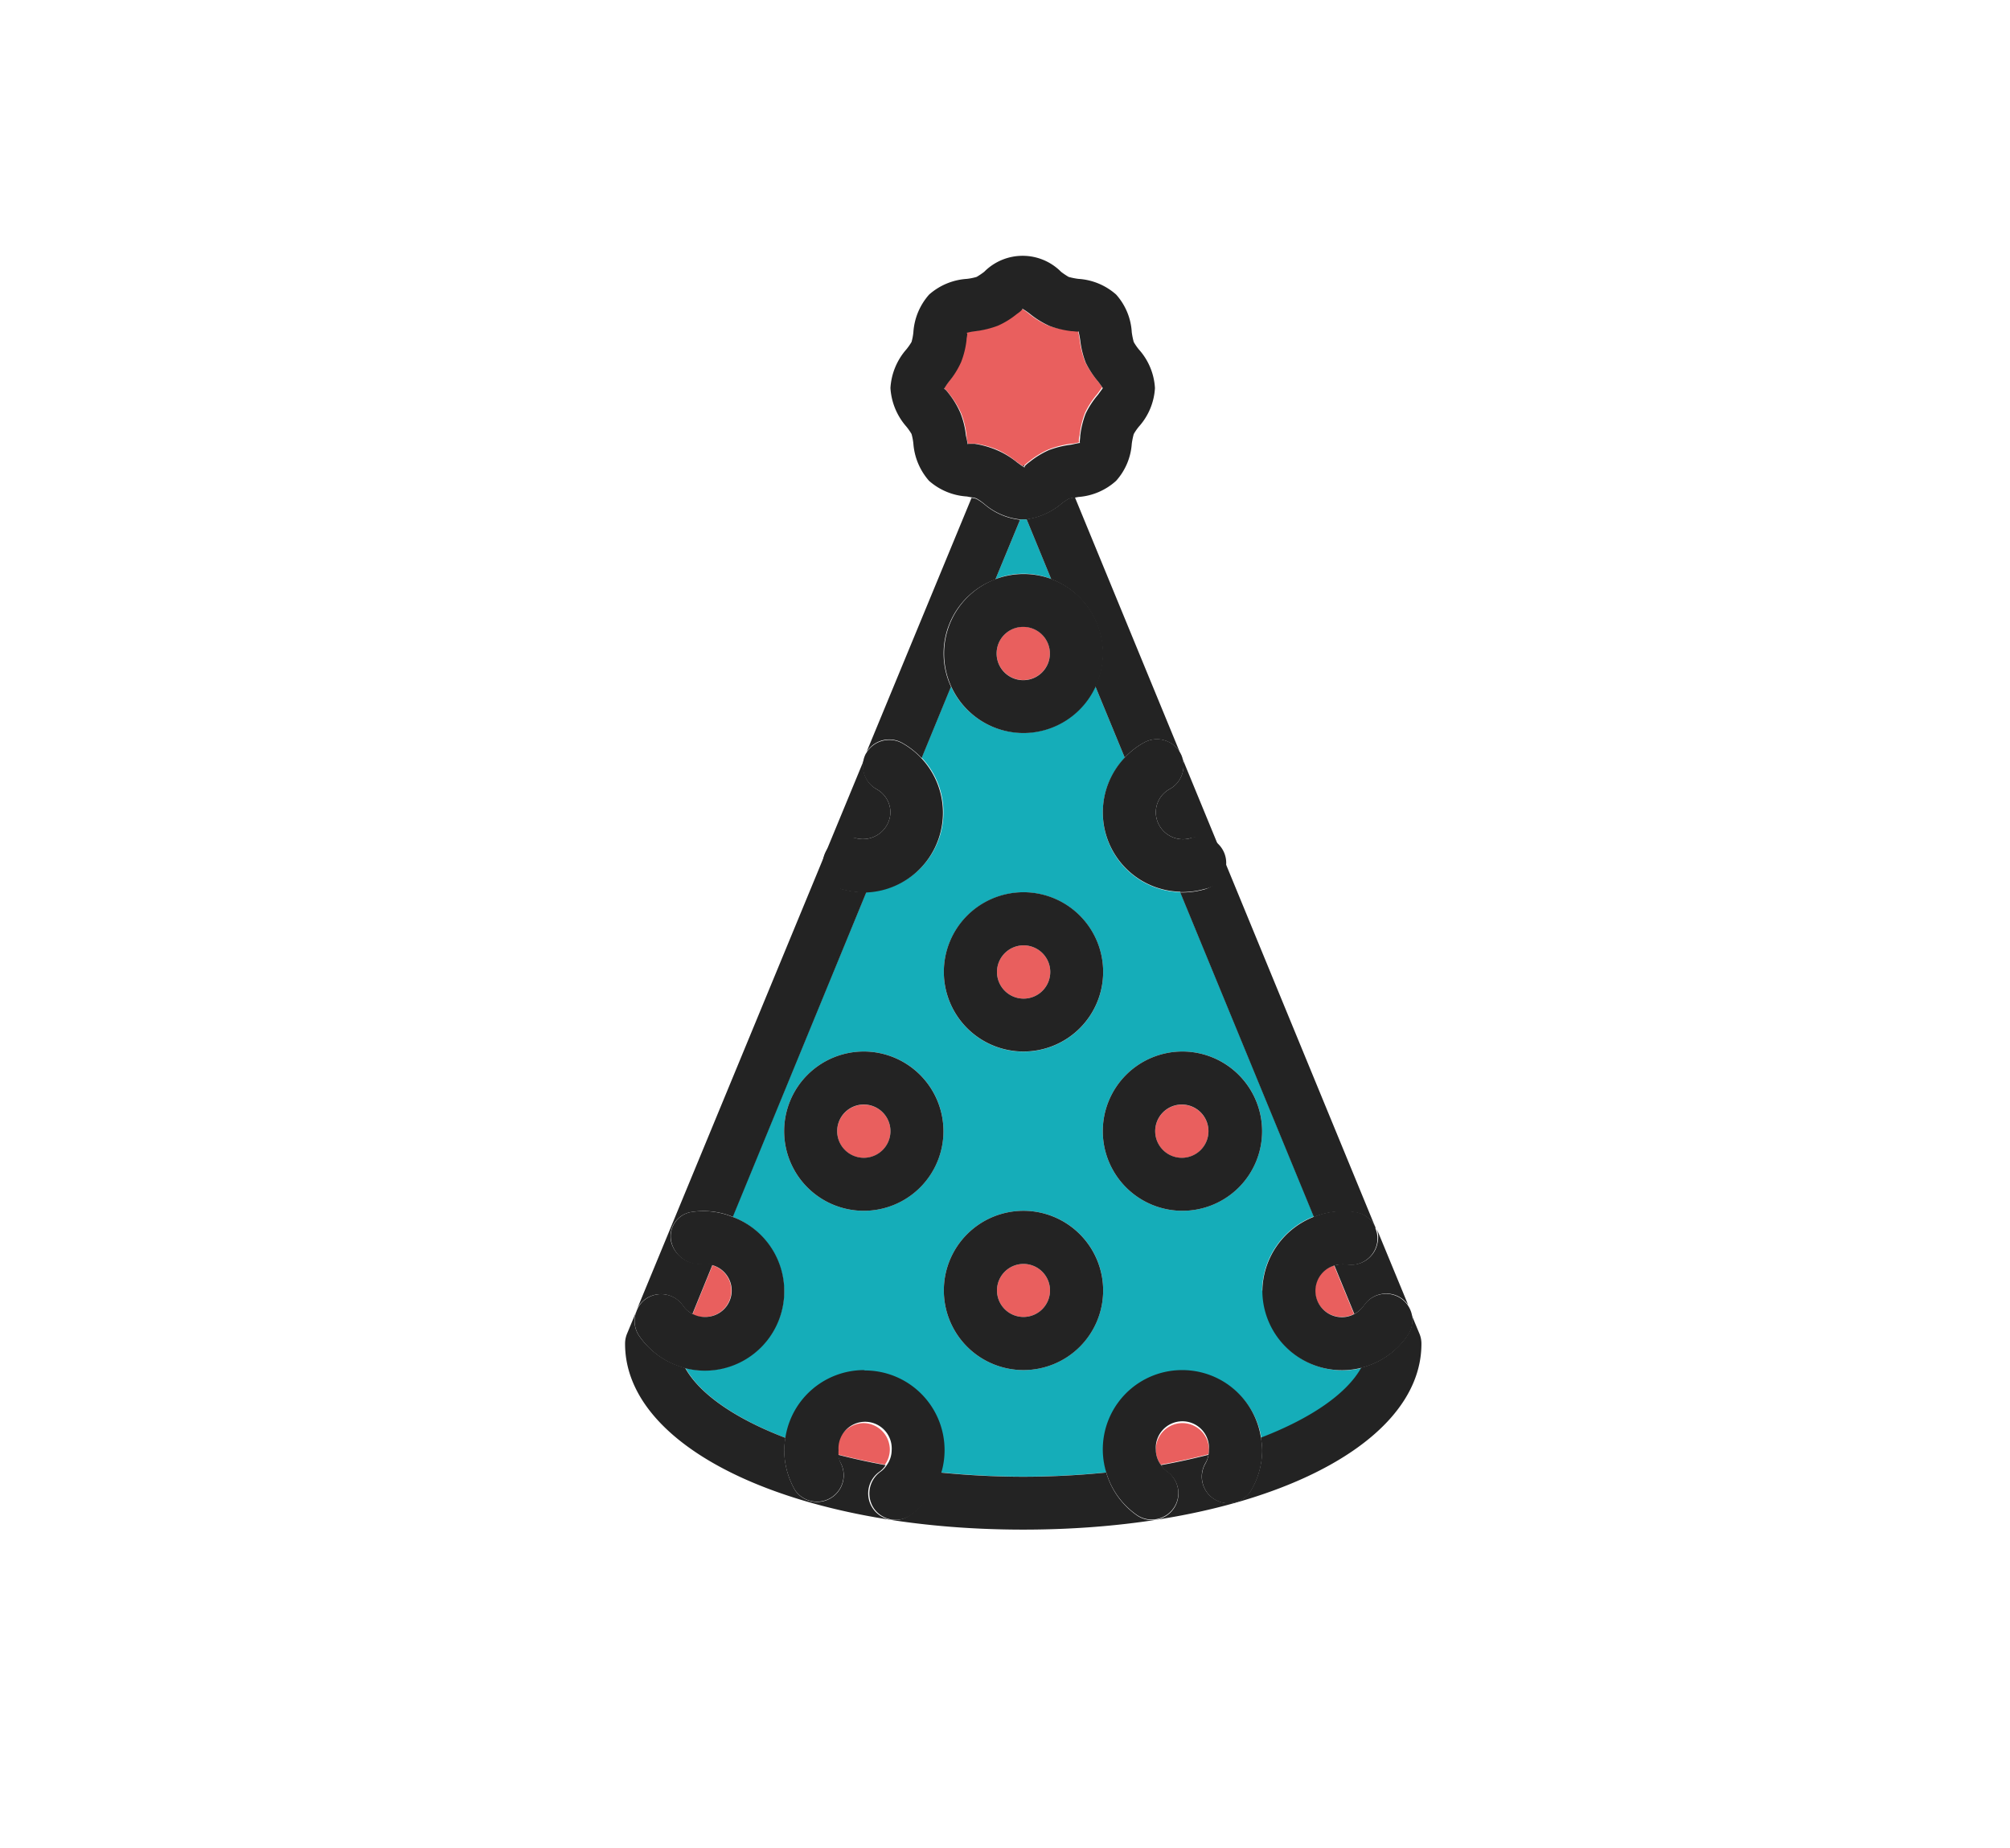
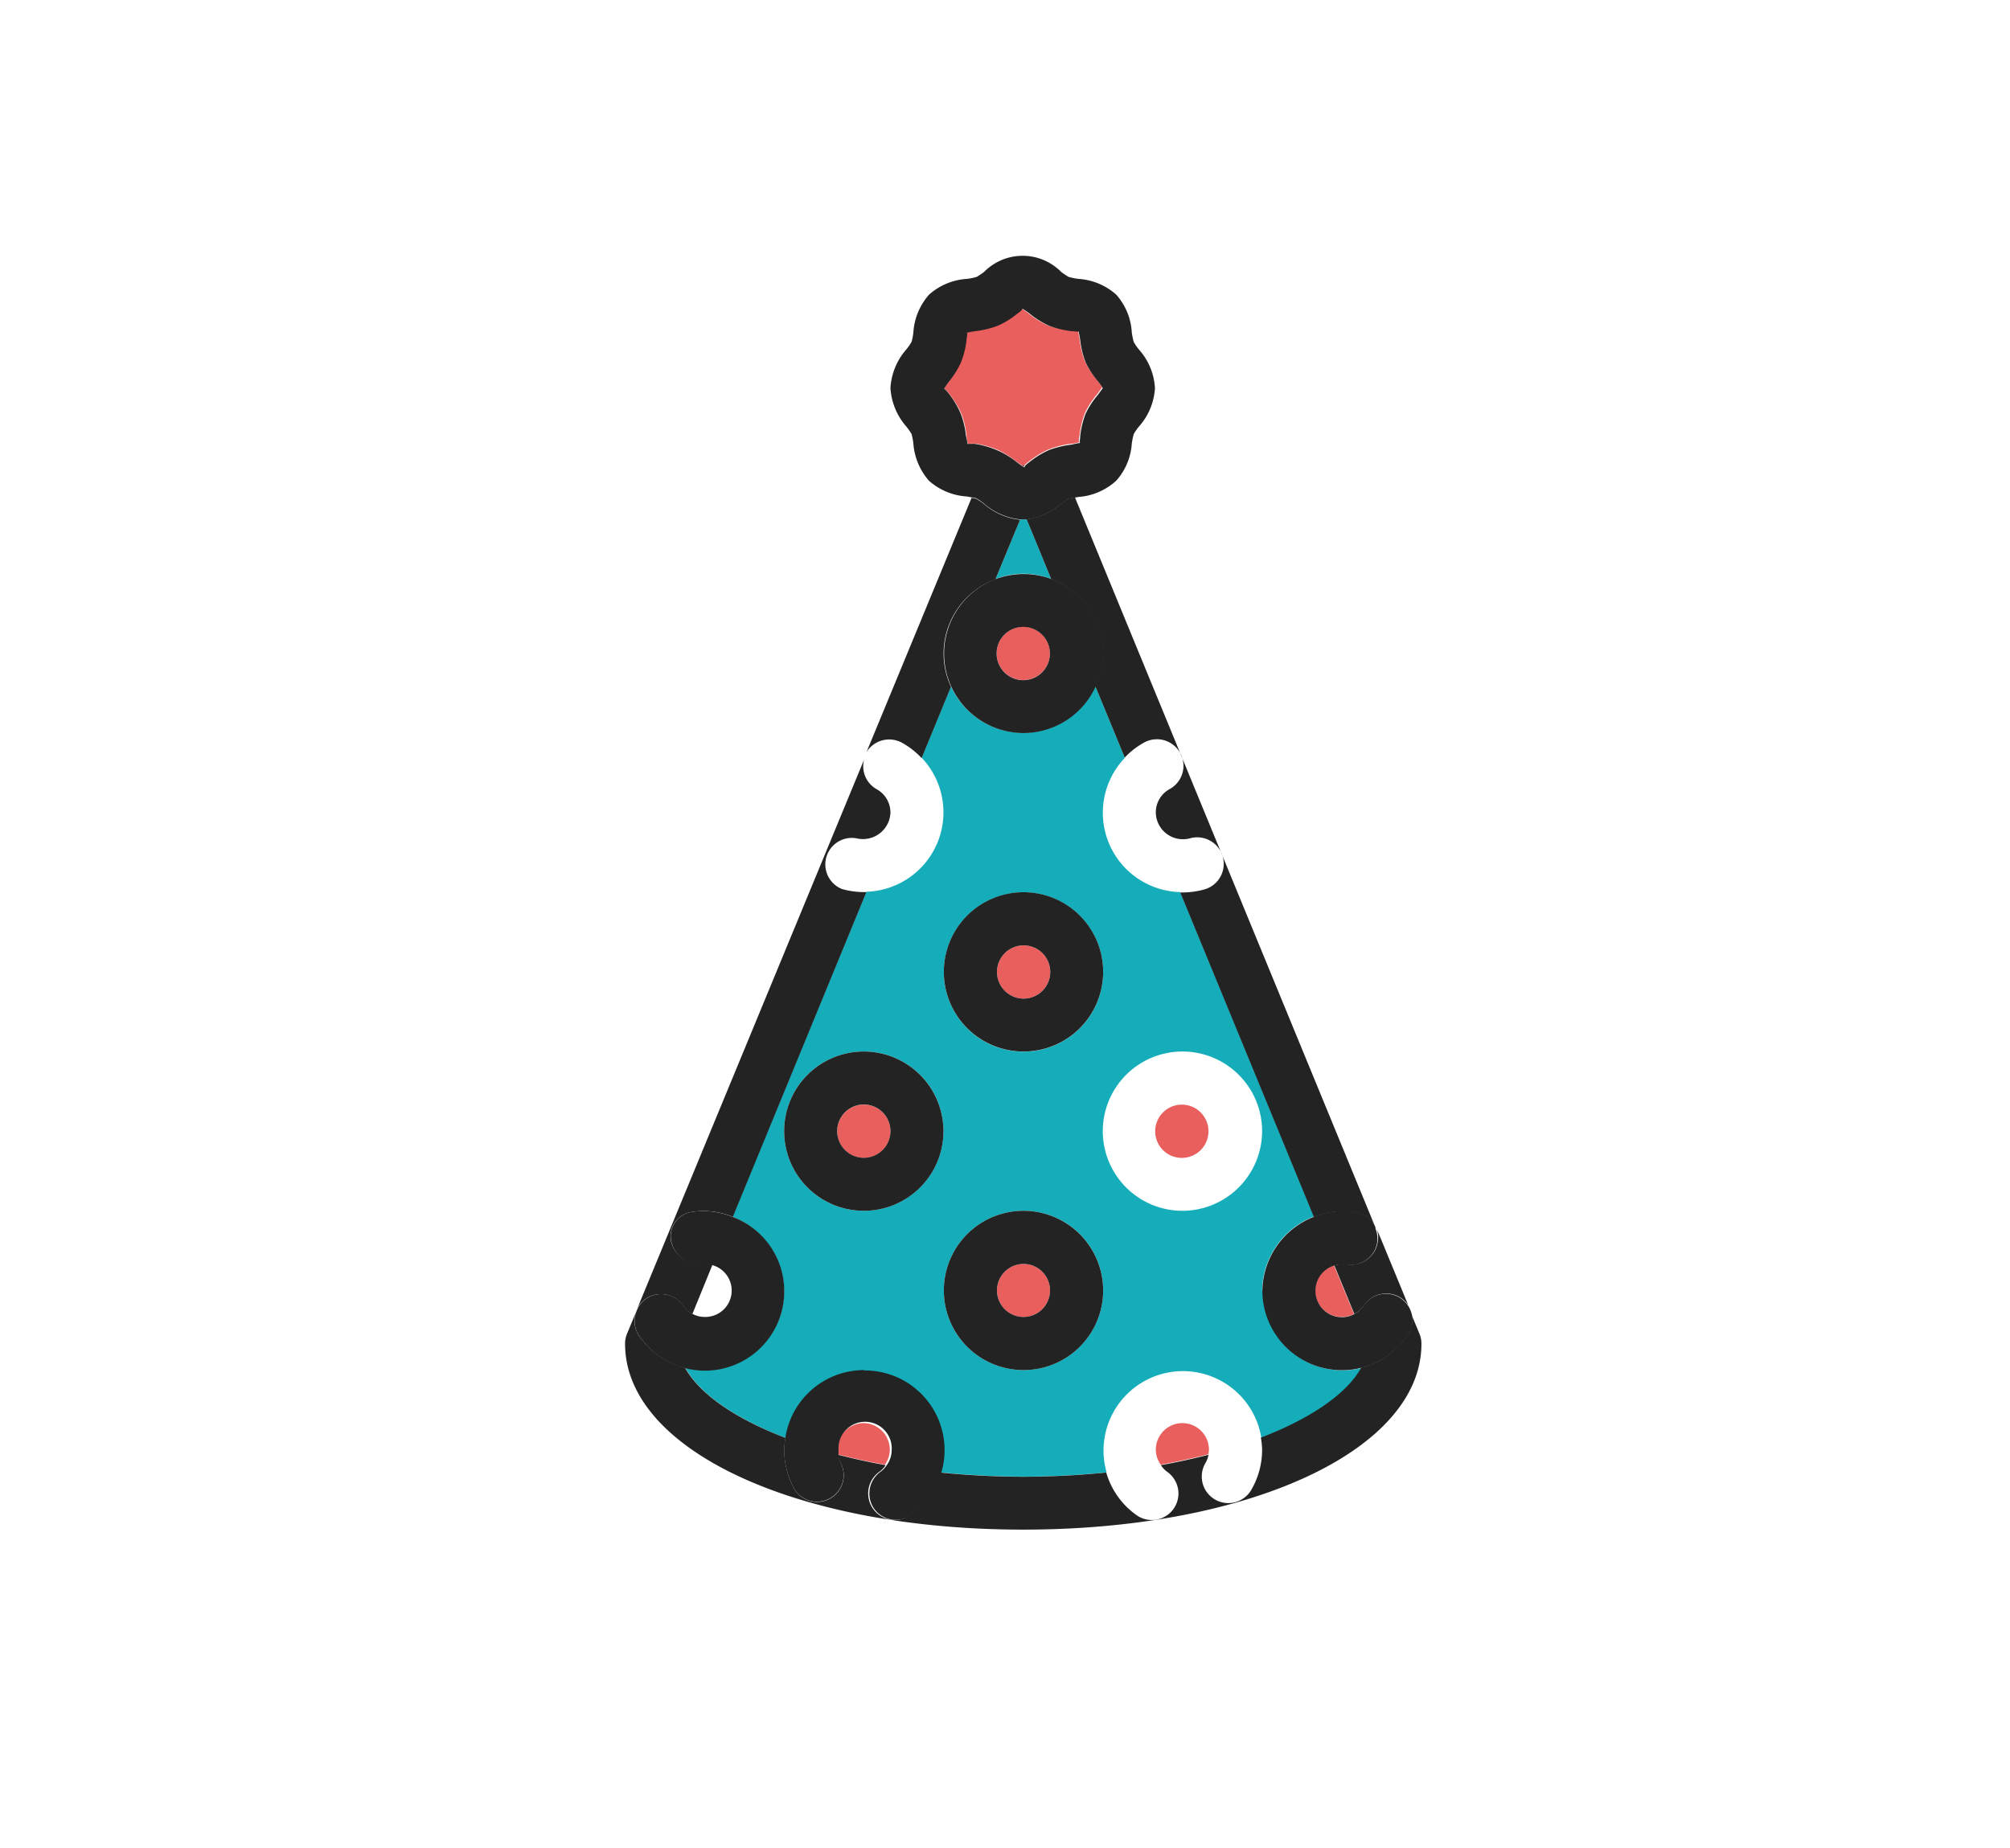
<svg xmlns="http://www.w3.org/2000/svg" id="Layer_1" data-name="Layer 1" viewBox="0 0 163 149.91">
  <defs>
    <style>.cls-1{fill:#e95f5e;}.cls-2{fill:#15adb9;}.cls-3{fill:#232323;}</style>
  </defs>
  <path class="cls-1" d="M83,102.52a2.15,2.15,0,1,0,2.15,2.15A2.15,2.15,0,0,0,83,102.52Z" />
  <path class="cls-1" d="M83,81a2.16,2.16,0,1,0-2.15-2.15A2.16,2.16,0,0,0,83,81Z" />
  <path class="cls-1" d="M106.65,104.67a2.15,2.15,0,0,0,2.15,2.15,2.1,2.1,0,0,0,1-.24l-1.62-3.94A2.14,2.14,0,0,0,106.65,104.67Z" />
  <path class="cls-1" d="M95.89,115.43a2.16,2.16,0,0,0-2.16,2.16,2.09,2.09,0,0,0,.4,1.21c1.36-.24,2.64-.53,3.86-.84a2.52,2.52,0,0,0,.05-.37A2.16,2.16,0,0,0,95.89,115.43Z" />
  <path class="cls-2" d="M102.35,104.67a6.55,6.55,0,0,1,4.2-6L95.71,72.36a6.44,6.44,0,0,1-4.49-10.89l-2.39-5.8a6.43,6.43,0,0,1-11.71,0l-2.38,5.79a6.44,6.44,0,0,1-4.48,10.87L59.4,98.7a6.54,6.54,0,0,1,4.19,6,6.45,6.45,0,0,1-8,6.26c1.13,2.07,4,4.09,8.14,5.68a6.44,6.44,0,1,1,12.55,2.79c2.13.21,4.37.34,6.73.34s4.6-.13,6.73-.34a6.44,6.44,0,1,1,12.55-2.79c4.16-1.59,7-3.61,8.14-5.68a6.45,6.45,0,0,1-8-6.26ZM83,72.38a6.46,6.46,0,1,1-6.46,6.46A6.47,6.47,0,0,1,83,72.38ZM70.05,98.21a6.46,6.46,0,1,1,6.46-6.46A6.47,6.47,0,0,1,70.05,98.21ZM83,111.13a6.46,6.46,0,1,1,6.46-6.46A6.47,6.47,0,0,1,83,111.13ZM95.89,98.21a6.46,6.46,0,1,1,6.46-6.46A6.47,6.47,0,0,1,95.89,98.21Z" />
  <path class="cls-1" d="M70.05,89.6a2.16,2.16,0,1,0,2.16,2.15A2.15,2.15,0,0,0,70.05,89.6Z" />
-   <path class="cls-1" d="M57.14,106.82a2.14,2.14,0,0,0,.64-4.19l-1.63,4A2.1,2.1,0,0,0,57.14,106.82Z" />
  <path class="cls-1" d="M70.05,115.43a2.16,2.16,0,0,0-2.15,2.16,2.35,2.35,0,0,0,0,.37c1.22.31,2.5.6,3.86.84a2.09,2.09,0,0,0,.4-1.21A2.16,2.16,0,0,0,70.05,115.43Z" />
  <path class="cls-2" d="M85.26,47l-2-4.87c-.11,0-.21,0-.32,0l-.21,0-2,4.84a6.14,6.14,0,0,1,4.54,0Z" />
  <path class="cls-1" d="M83,55.16A2.16,2.16,0,1,0,80.82,53,2.16,2.16,0,0,0,83,55.16Z" />
  <path class="cls-1" d="M95.89,89.6A2.16,2.16,0,1,0,98,91.75,2.16,2.16,0,0,0,95.89,89.6Z" />
  <path class="cls-1" d="M80.84,36.46a6.86,6.86,0,0,1,1.54.95c.18.13.42.31.58.4l.14-.09a3.17,3.17,0,0,1,.37-.31A7.08,7.08,0,0,1,85,36.47,7.77,7.77,0,0,1,86.8,36c.24,0,.59-.09.75-.14h0c-.1,0-.06-.34,0-.58a7.36,7.36,0,0,1,.44-1.8,7,7,0,0,1,1-1.53c.12-.17.29-.39.39-.54-.1-.16-.27-.39-.39-.55a7.26,7.26,0,0,1-1-1.53,7.47,7.47,0,0,1-.44-1.8,7.07,7.07,0,0,0-.14-.74c0,.11-.34.06-.58,0A7.72,7.72,0,0,1,85,26.41a7.24,7.24,0,0,1-1.54-.95A5.46,5.46,0,0,0,82.8,25c.12.05-.2.3-.42.45a6.73,6.73,0,0,1-1.54.95,7.82,7.82,0,0,1-1.78.44,5.5,5.5,0,0,0-.76.14c.16,0,.07.33,0,.58a7,7,0,0,1-.44,1.79A7,7,0,0,1,77,30.88a5.44,5.44,0,0,0-.46.68c.06-.12.29.2.46.42a7,7,0,0,1,.94,1.53,6.93,6.93,0,0,1,.44,1.8c0,.24.09.59.14.75,0-.06.07-.08.17-.08s.28,0,.41,0A7.65,7.65,0,0,1,80.84,36.46Z" />
  <path class="cls-3" d="M83.06,37.86c-.06,0,0-.07,0-.14l-.14.09Z" />
  <path class="cls-3" d="M73.14,60.24a6.51,6.51,0,0,1,1.6,1.25l2.38-5.79A6.39,6.39,0,0,1,80.72,47l2-4.84a5.31,5.31,0,0,1-2.91-1.27,4.86,4.86,0,0,0-.62-.42,1.86,1.86,0,0,0-.4-.09L70.27,61A2.17,2.17,0,0,1,73.14,60.24Z" />
  <path class="cls-3" d="M86.05,40.87a5.55,5.55,0,0,1-2.8,1.24l2,4.87a6.46,6.46,0,0,1,4.17,6,6.26,6.26,0,0,1-.6,2.67l2.39,5.8a6.3,6.3,0,0,1,1.57-1.22A2.15,2.15,0,0,1,94.86,64a2.15,2.15,0,0,0-1.13,1.89A2.2,2.2,0,0,0,96.49,68a2.15,2.15,0,1,1,1.19,4.14,6.84,6.84,0,0,1-1.79.25l-.18,0,10.84,26.33a6.24,6.24,0,0,1,3.43-.37,2.12,2.12,0,0,1,1.56,1.21L87.17,40.34a2.7,2.7,0,0,0-.51.11A4.87,4.87,0,0,0,86.05,40.87Z" />
  <path class="cls-3" d="M111.71,100.82a2.17,2.17,0,0,1-2.5,1.73,2.7,2.7,0,0,0-1,.09l1.62,3.94a2.27,2.27,0,0,0,.8-.71,2.17,2.17,0,0,1,3-.58,2.37,2.37,0,0,1,.57.57l-2.57-6.23A2.07,2.07,0,0,1,111.71,100.82Z" />
  <path class="cls-3" d="M114.49,106.69a2.13,2.13,0,0,1-.33,1.59,6.41,6.41,0,0,1-3.77,2.65c-1.14,2.07-4,4.09-8.14,5.68a6.26,6.26,0,0,1,.1,1,6.46,6.46,0,0,1-.88,3.24,2.15,2.15,0,0,1-3.72-2.17A1.94,1.94,0,0,0,98,118c-1.22.31-2.5.6-3.86.84a2,2,0,0,0,.51.54,2.15,2.15,0,0,1-1.25,3.91,2.11,2.11,0,0,1-1.24-.4,6.4,6.4,0,0,1-2.45-3.45c-2.13.21-4.37.34-6.73.34s-4.6-.13-6.73-.34a6.44,6.44,0,0,1-2.44,3.45,2.15,2.15,0,1,1-2.5-3.51,1.88,1.88,0,0,0,.51-.54c-1.36-.24-2.64-.53-3.86-.84a2,2,0,0,0,.24.71,2.16,2.16,0,0,1-3.73,2.16,6.58,6.58,0,0,1-.87-3.24,6.26,6.26,0,0,1,.1-1c-4.16-1.59-7-3.61-8.14-5.68a6.51,6.51,0,0,1-3.72-2.58,2.15,2.15,0,0,1-.24-2l-.75,1.81a2.1,2.1,0,0,0-.16.82c0,8.59,13.88,15.07,32.29,15.07s32.29-6.48,32.29-15.07a2.1,2.1,0,0,0-.16-.82Z" />
  <path class="cls-3" d="M52.37,105.35a2.17,2.17,0,0,1,3,.54,2.07,2.07,0,0,0,.78.69l1.63-4a2,2,0,0,0-.64-.11,2.38,2.38,0,0,1-2.71-1.72A2,2,0,0,1,56,98.32a6.26,6.26,0,0,1,3.43.38L70.26,72.36l-.21,0a6.64,6.64,0,0,1-1.77-.25A2.15,2.15,0,0,1,69.47,68a2.23,2.23,0,0,0,2.74-2.07A2.17,2.17,0,0,0,71.07,64a2.13,2.13,0,0,1-1-2.38L51.6,106.33A2.1,2.1,0,0,1,52.37,105.35Z" />
-   <path class="cls-3" d="M95.89,85.29a6.46,6.46,0,1,0,6.46,6.46A6.47,6.47,0,0,0,95.89,85.29Zm0,8.62A2.16,2.16,0,1,1,98,91.75,2.16,2.16,0,0,1,95.89,93.91Z" />
  <path class="cls-3" d="M70.05,85.29a6.46,6.46,0,1,0,6.46,6.46A6.47,6.47,0,0,0,70.05,85.29Zm0,8.62a2.16,2.16,0,1,1,2.16-2.16A2.16,2.16,0,0,1,70.05,93.91Z" />
-   <path class="cls-3" d="M95.71,72.36l.18,0a6.84,6.84,0,0,0,1.79-.25A2.15,2.15,0,1,0,96.49,68a2.2,2.2,0,0,1-2.76-2.07A2.15,2.15,0,0,1,94.86,64a2.15,2.15,0,0,0-2.07-3.78,6.3,6.3,0,0,0-1.57,1.22,6.44,6.44,0,0,0,4.49,10.89Z" />
-   <path class="cls-3" d="M71.07,64a2.17,2.17,0,0,1,1.14,1.9A2.23,2.23,0,0,1,69.47,68a2.15,2.15,0,0,0-1.19,4.14,6.64,6.64,0,0,0,1.77.25l.21,0a6.47,6.47,0,0,0,2.88-12.12,2.17,2.17,0,0,0-2.87.78l-.06.09a2.1,2.1,0,0,0-.19.53A2.13,2.13,0,0,0,71.07,64Z" />
  <path class="cls-3" d="M83,98.21a6.46,6.46,0,1,0,6.46,6.46A6.47,6.47,0,0,0,83,98.21Zm0,8.61a2.15,2.15,0,1,1,2.15-2.15A2.15,2.15,0,0,1,83,106.82Z" />
  <path class="cls-3" d="M110,98.32a6.24,6.24,0,0,0-3.43.37,6.55,6.55,0,0,0-4.2,6,6.46,6.46,0,0,0,11.81,3.61,2.13,2.13,0,0,0,.33-1.59,2.21,2.21,0,0,0-.34-.83,2.37,2.37,0,0,0-.57-.57,2.17,2.17,0,0,0-3,.58,2.27,2.27,0,0,1-.8.71,2.1,2.1,0,0,1-1,.24,2.14,2.14,0,0,1-.63-4.18,2.7,2.7,0,0,1,1-.09,2.17,2.17,0,0,0,2.5-1.73,2.07,2.07,0,0,0-.13-1.19.3.3,0,0,0,0-.1A2.12,2.12,0,0,0,110,98.32Z" />
  <path class="cls-3" d="M51.83,108.35A6.44,6.44,0,1,0,59.4,98.7,6.26,6.26,0,0,0,56,98.32a2,2,0,0,0-1.54,2.48,2.38,2.38,0,0,0,2.71,1.72,2,2,0,0,1,.64.11,2.14,2.14,0,0,1-.64,4.19,2.1,2.1,0,0,1-1-.24,2.07,2.07,0,0,1-.78-.69,2.17,2.17,0,0,0-3-.54,2.1,2.1,0,0,0-.77,1v0A2.15,2.15,0,0,0,51.83,108.35Z" />
  <path class="cls-3" d="M83,85.29a6.46,6.46,0,1,0-6.46-6.45A6.46,6.46,0,0,0,83,85.29Zm0-8.61a2.16,2.16,0,1,1-2.15,2.16A2.16,2.16,0,0,1,83,76.68Z" />
  <path class="cls-3" d="M83,59.46a6.45,6.45,0,0,0,5.86-3.79,6.26,6.26,0,0,0,.6-2.67A6.45,6.45,0,1,0,83,59.46Zm0-8.61A2.16,2.16,0,1,1,80.82,53,2.15,2.15,0,0,1,83,50.85Z" />
  <path class="cls-3" d="M70.05,111.13a6.46,6.46,0,0,0-6.36,5.48,6.26,6.26,0,0,0-.1,1,6.58,6.58,0,0,0,.87,3.24,2.16,2.16,0,0,0,3.73-2.16A2,2,0,0,1,68,118a2.35,2.35,0,0,1,0-.37,2.16,2.16,0,1,1,4.31,0,2.09,2.09,0,0,1-.4,1.21,1.88,1.88,0,0,1-.51.54,2.17,2.17,0,0,0-.51,3,2.16,2.16,0,0,0,3,.5,6.46,6.46,0,0,0-3.75-11.72Z" />
-   <path class="cls-3" d="M95.89,111.13a6.43,6.43,0,0,0-6.19,8.27,6.4,6.4,0,0,0,2.45,3.45,2.11,2.11,0,0,0,1.24.4,2.15,2.15,0,0,0,1.25-3.91,2,2,0,0,1-.51-.54,2.09,2.09,0,0,1-.4-1.21,2.16,2.16,0,1,1,4.31,0A2.52,2.52,0,0,1,98,118a1.94,1.94,0,0,1-.24.7,2.15,2.15,0,0,0,3.72,2.17,6.46,6.46,0,0,0,.88-3.24,6.26,6.26,0,0,0-.1-1A6.46,6.46,0,0,0,95.89,111.13Z" />
  <path class="cls-3" d="M79.81,40.86a5.31,5.31,0,0,0,2.91,1.27l.21,0c.11,0,.21,0,.32,0a5.55,5.55,0,0,0,2.8-1.24,4.87,4.87,0,0,1,.61-.42,2.7,2.7,0,0,1,.51-.11l.28-.05A5.09,5.09,0,0,0,90.51,39,5,5,0,0,0,91.78,36a6,6,0,0,1,.16-.79,4.24,4.24,0,0,1,.42-.61,5.11,5.11,0,0,0,1.3-3.12,5.11,5.11,0,0,0-1.3-3.13,4.24,4.24,0,0,1-.42-.61,6,6,0,0,1-.16-.79,5,5,0,0,0-1.27-3.06,5.09,5.09,0,0,0-3.06-1.27,5.38,5.38,0,0,1-.79-.16,5.91,5.91,0,0,1-.61-.41,4.39,4.39,0,0,0-6.24,0,5.91,5.91,0,0,1-.61.41,4.51,4.51,0,0,1-.79.16,5.11,5.11,0,0,0-3.06,1.27,5.1,5.1,0,0,0-1.28,3.06,4.45,4.45,0,0,1-.15.79,4.89,4.89,0,0,1-.42.6,5.22,5.22,0,0,0-1.29,3.13,5.22,5.22,0,0,0,1.29,3.13,4.89,4.89,0,0,1,.42.6,4.65,4.65,0,0,1,.15.79A5.15,5.15,0,0,0,75.34,39a5.11,5.11,0,0,0,3.06,1.27l.39.07a1.86,1.86,0,0,1,.4.09A4.86,4.86,0,0,1,79.81,40.86Zm-1.34-4.8c0-.16-.1-.51-.14-.75a6.93,6.93,0,0,0-.44-1.8A7,7,0,0,0,77,32c-.17-.22-.4-.54-.46-.42a5.44,5.44,0,0,1,.46-.68,7,7,0,0,0,.94-1.53,7,7,0,0,0,.44-1.79c0-.25.13-.54,0-.58a5.5,5.5,0,0,1,.76-.14,7.82,7.82,0,0,0,1.78-.44,6.73,6.73,0,0,0,1.54-.95c.22-.15.54-.4.42-.45a5.46,5.46,0,0,1,.67.46,7.24,7.24,0,0,0,1.54.95,7.72,7.72,0,0,0,1.79.43c.24,0,.6.09.58,0a7.07,7.07,0,0,1,.14.74,7.47,7.47,0,0,0,.44,1.8,7.26,7.26,0,0,0,1,1.53c.12.16.29.39.39.55-.1.15-.27.37-.39.54a7,7,0,0,0-1,1.53,7.36,7.36,0,0,0-.44,1.8c0,.24-.08.58,0,.58h0c-.16,0-.51.1-.75.14a7.77,7.77,0,0,0-1.79.44,7.08,7.08,0,0,0-1.54.94,3.17,3.17,0,0,0-.37.31c-.06.07-.1.12,0,.14l-.1,0c-.16-.09-.4-.27-.58-.4a6.86,6.86,0,0,0-1.54-.95A7.65,7.65,0,0,0,79.05,36c-.13,0-.29,0-.41,0S78.47,36,78.47,36.06Z" />
</svg>